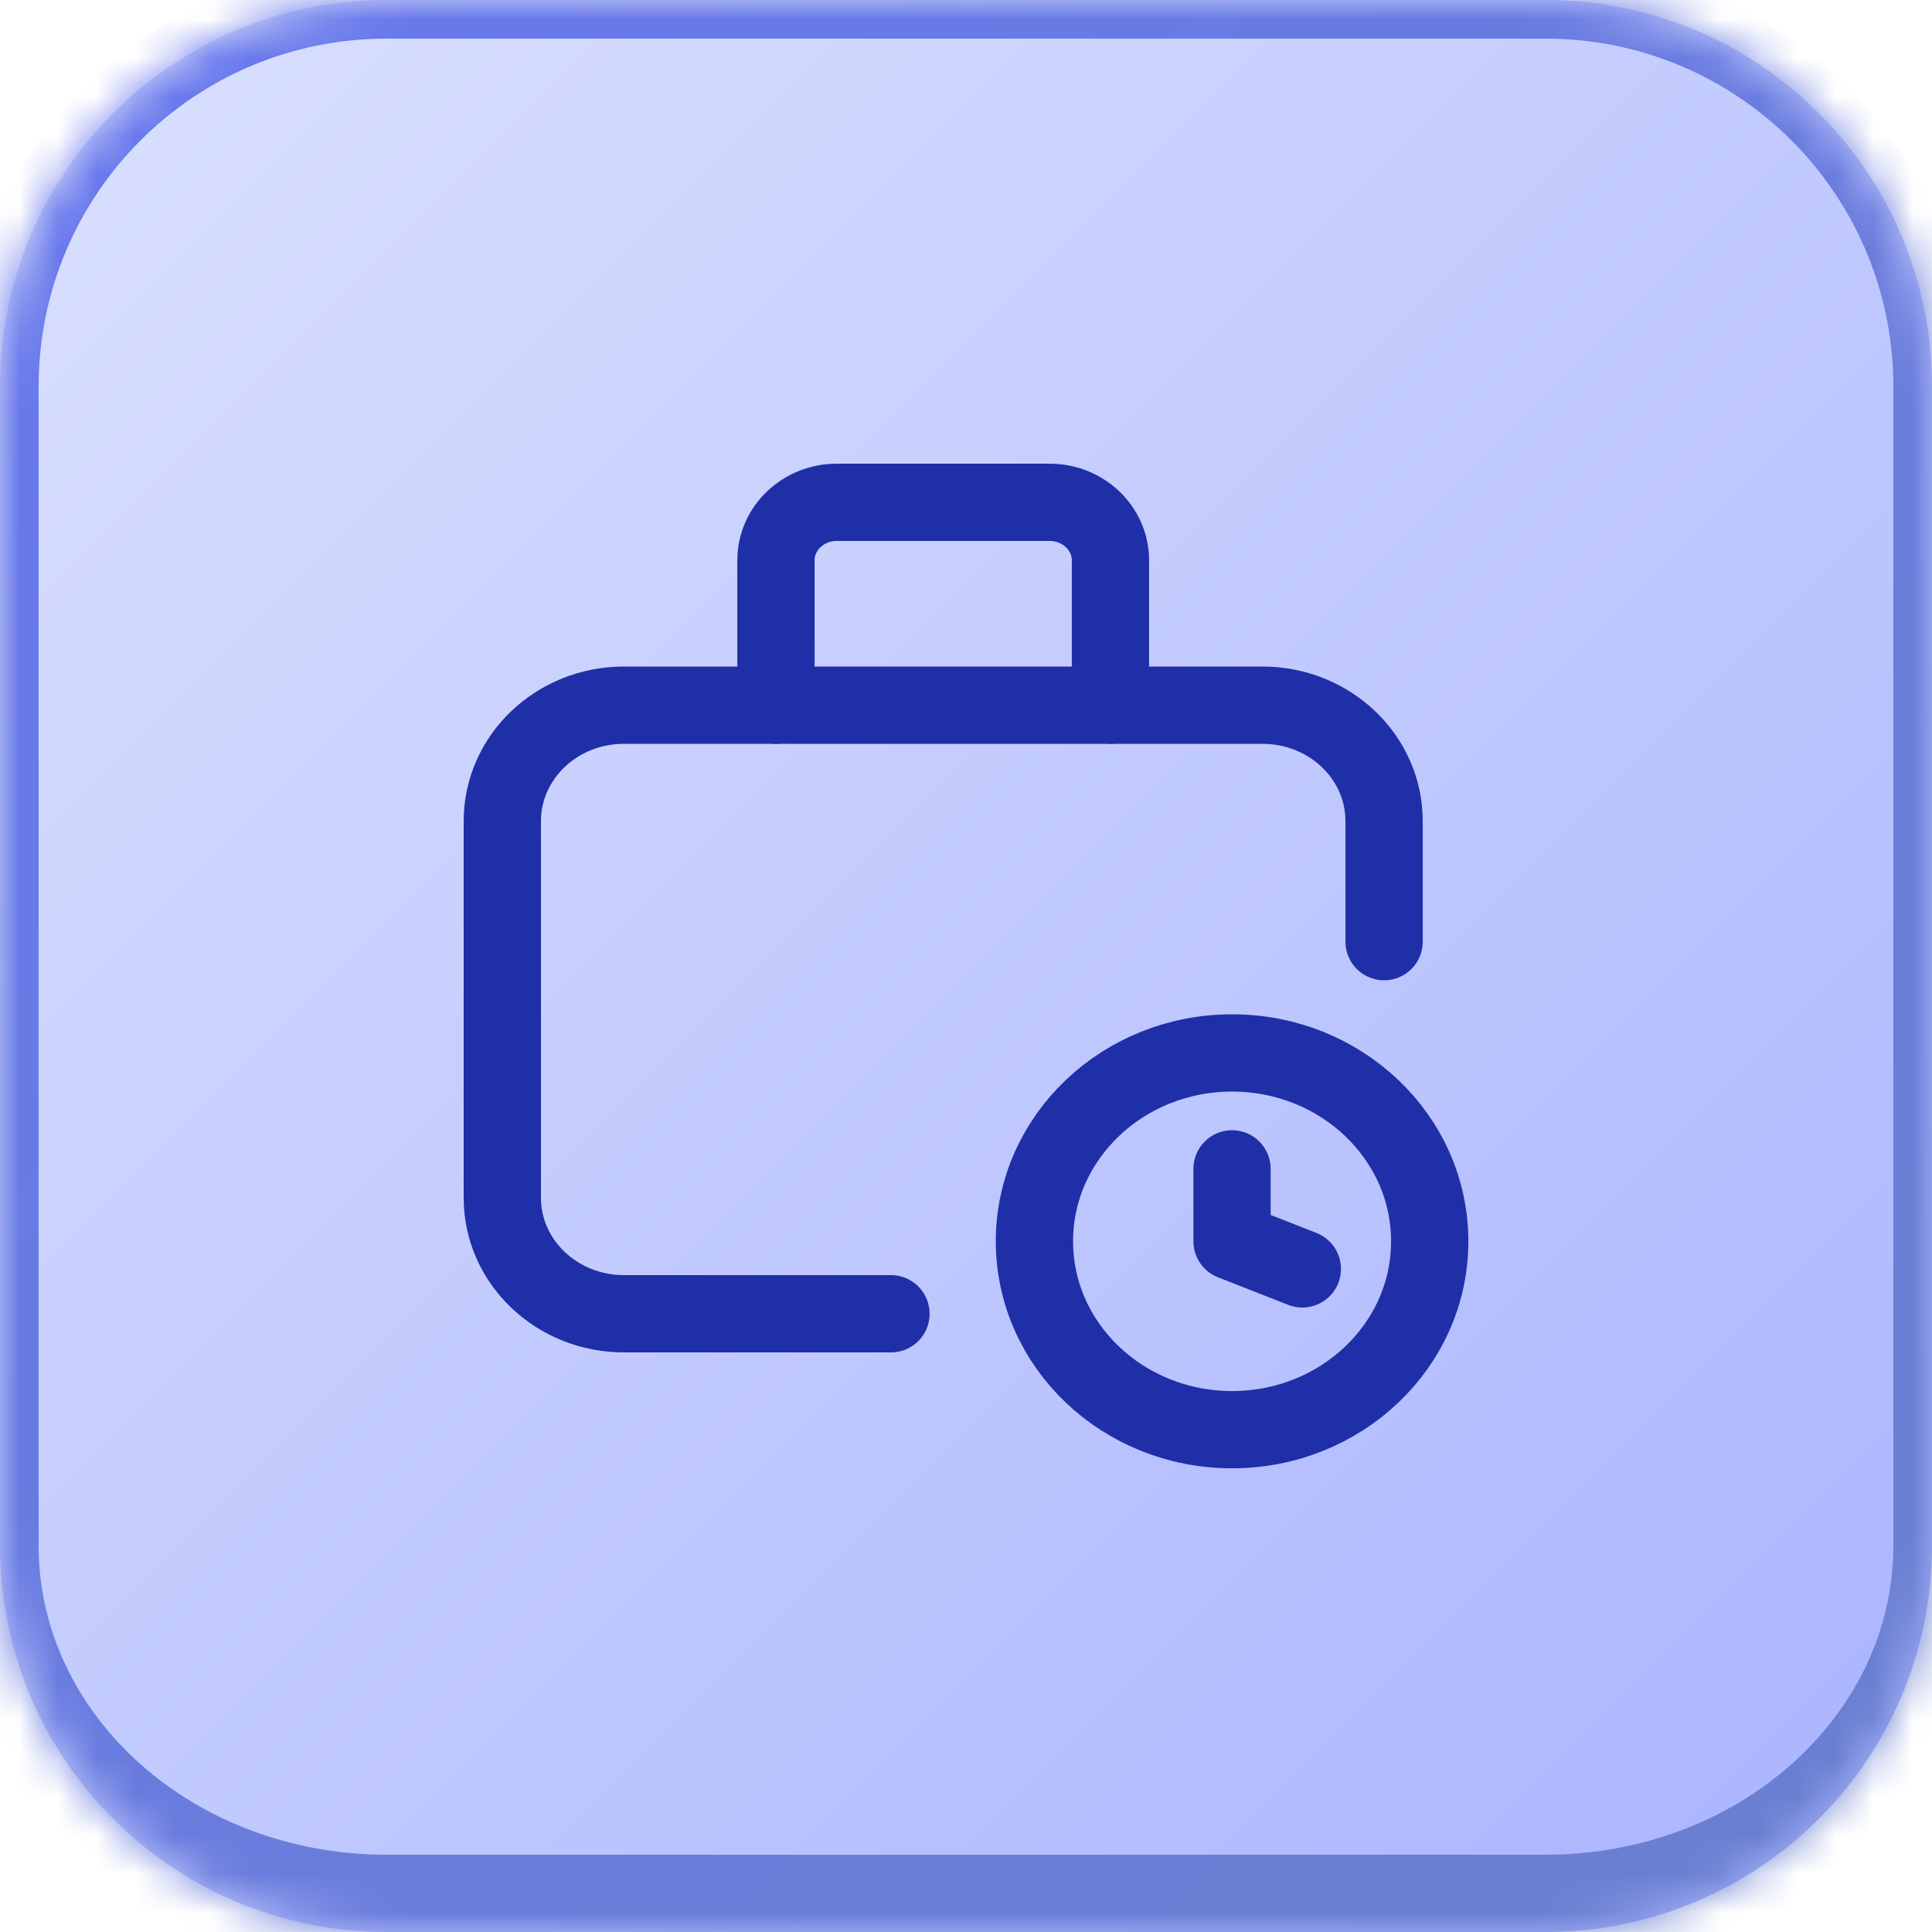
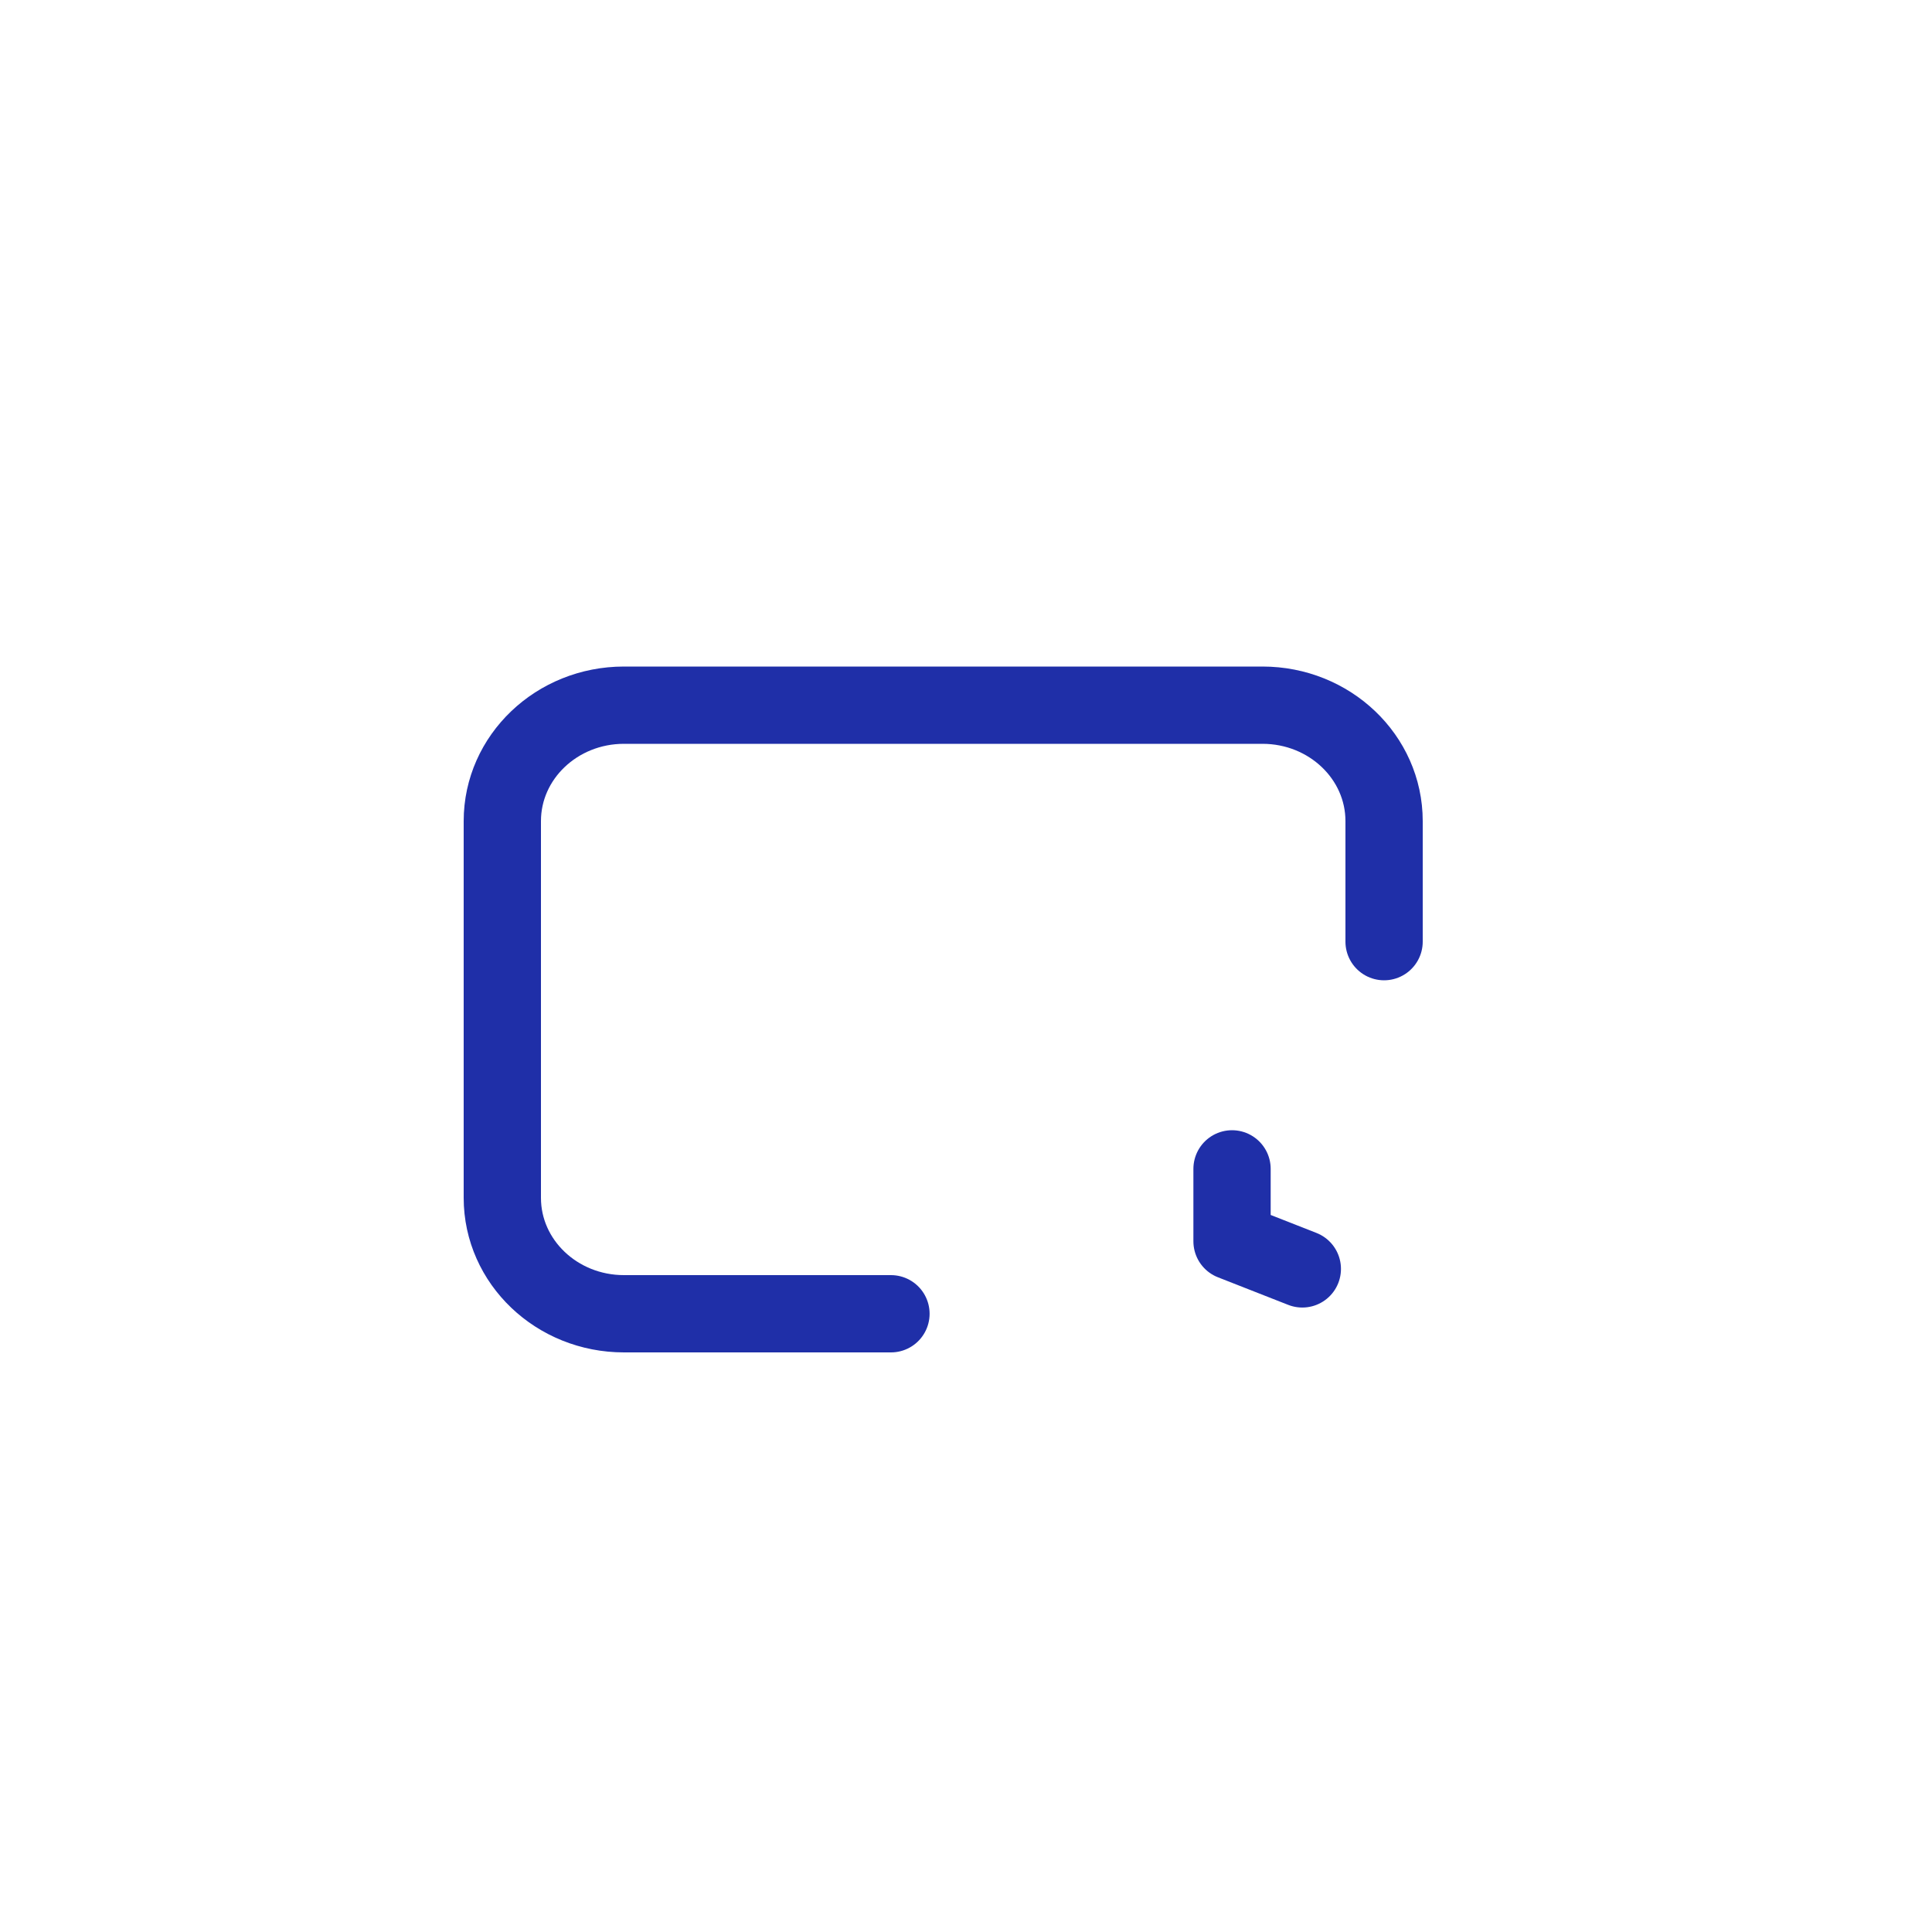
<svg xmlns="http://www.w3.org/2000/svg" width="50" height="50" viewBox="0 0 50 50" fill="none">
  <mask id="path-1-inside-1_57_1225" fill="white">
-     <path d="M0 10C0 4.477 4.477 0 10 0H40C45.523 0 50 4.477 50 10V40C50 45.523 45.523 50 40 50H10C4.477 50 0 45.523 0 40V10Z" />
-   </mask>
-   <path d="M0 10C0 4.477 4.477 0 10 0H40C45.523 0 50 4.477 50 10V40C50 45.523 45.523 50 40 50H10C4.477 50 0 45.523 0 40V10Z" fill="url(#paint0_linear_57_1225)" />
-   <path d="M-1 10C-1 3.925 3.925 -1 10 -1H40C46.075 -1 51 3.925 51 10H49C49 5.029 44.971 1 40 1H10C5.029 1 1 5.029 1 10H-1ZM51 41C51 47.075 46.075 52 40 52H10C3.925 52 -1 47.075 -1 41L1 40C1 44.418 5.029 48 10 48H40C44.971 48 49 44.418 49 40L51 41ZM10 52C3.925 52 -1 47.075 -1 41V10C-1 3.925 3.925 -1 10 -1V1C5.029 1 1 5.029 1 10V40C1 44.418 5.029 48 10 48V52ZM40 -1C46.075 -1 51 3.925 51 10V41C51 47.075 46.075 52 40 52V48C44.971 48 49 44.418 49 40V10C49 5.029 44.971 1 40 1V-1Z" fill="url(#paint1_linear_57_1225)" mask="url(#path-1-inside-1_57_1225)" />
-   <path d="M20.082 18.25V14.5C20.082 13.672 20.787 13 21.656 13H27.164C28.033 13 28.738 13.672 28.738 14.5V18.25" stroke="#1F2FA8" stroke-width="2" stroke-linecap="round" stroke-linejoin="round" />
+     </mask>
  <path d="M35.82 24.37V21.25C35.82 19.594 34.411 18.25 32.672 18.25H16.148C14.409 18.25 13 19.594 13 21.25V31C13 32.656 14.409 34 16.148 34H23.058" stroke="#1F2FA8" stroke-width="2" stroke-linecap="round" stroke-linejoin="round" />
-   <path d="M31.886 37C34.711 37 37.001 34.817 37.001 32.125C37.001 29.433 34.711 27.25 31.886 27.25C29.061 27.25 26.771 29.433 26.771 32.125C26.771 34.817 29.061 37 31.886 37Z" stroke="#1F2FA8" stroke-width="2" stroke-linecap="round" stroke-linejoin="round" />
  <path d="M33.704 32.839L31.885 32.125V30.25" stroke="#1F2FA8" stroke-width="2" stroke-linecap="round" stroke-linejoin="round" />
  <defs>
    <linearGradient id="paint0_linear_57_1225" x1="0" y1="0" x2="50" y2="50" gradientUnits="userSpaceOnUse">
      <stop stop-color="#DAE1FD" />
      <stop offset="1" stop-color="#A9B3FF" />
    </linearGradient>
    <linearGradient id="paint1_linear_57_1225" x1="0" y1="0" x2="50" y2="50" gradientUnits="userSpaceOnUse">
      <stop stop-color="#6978EE" />
      <stop offset="1" stop-color="#6A80CE" />
    </linearGradient>
  </defs>
</svg>